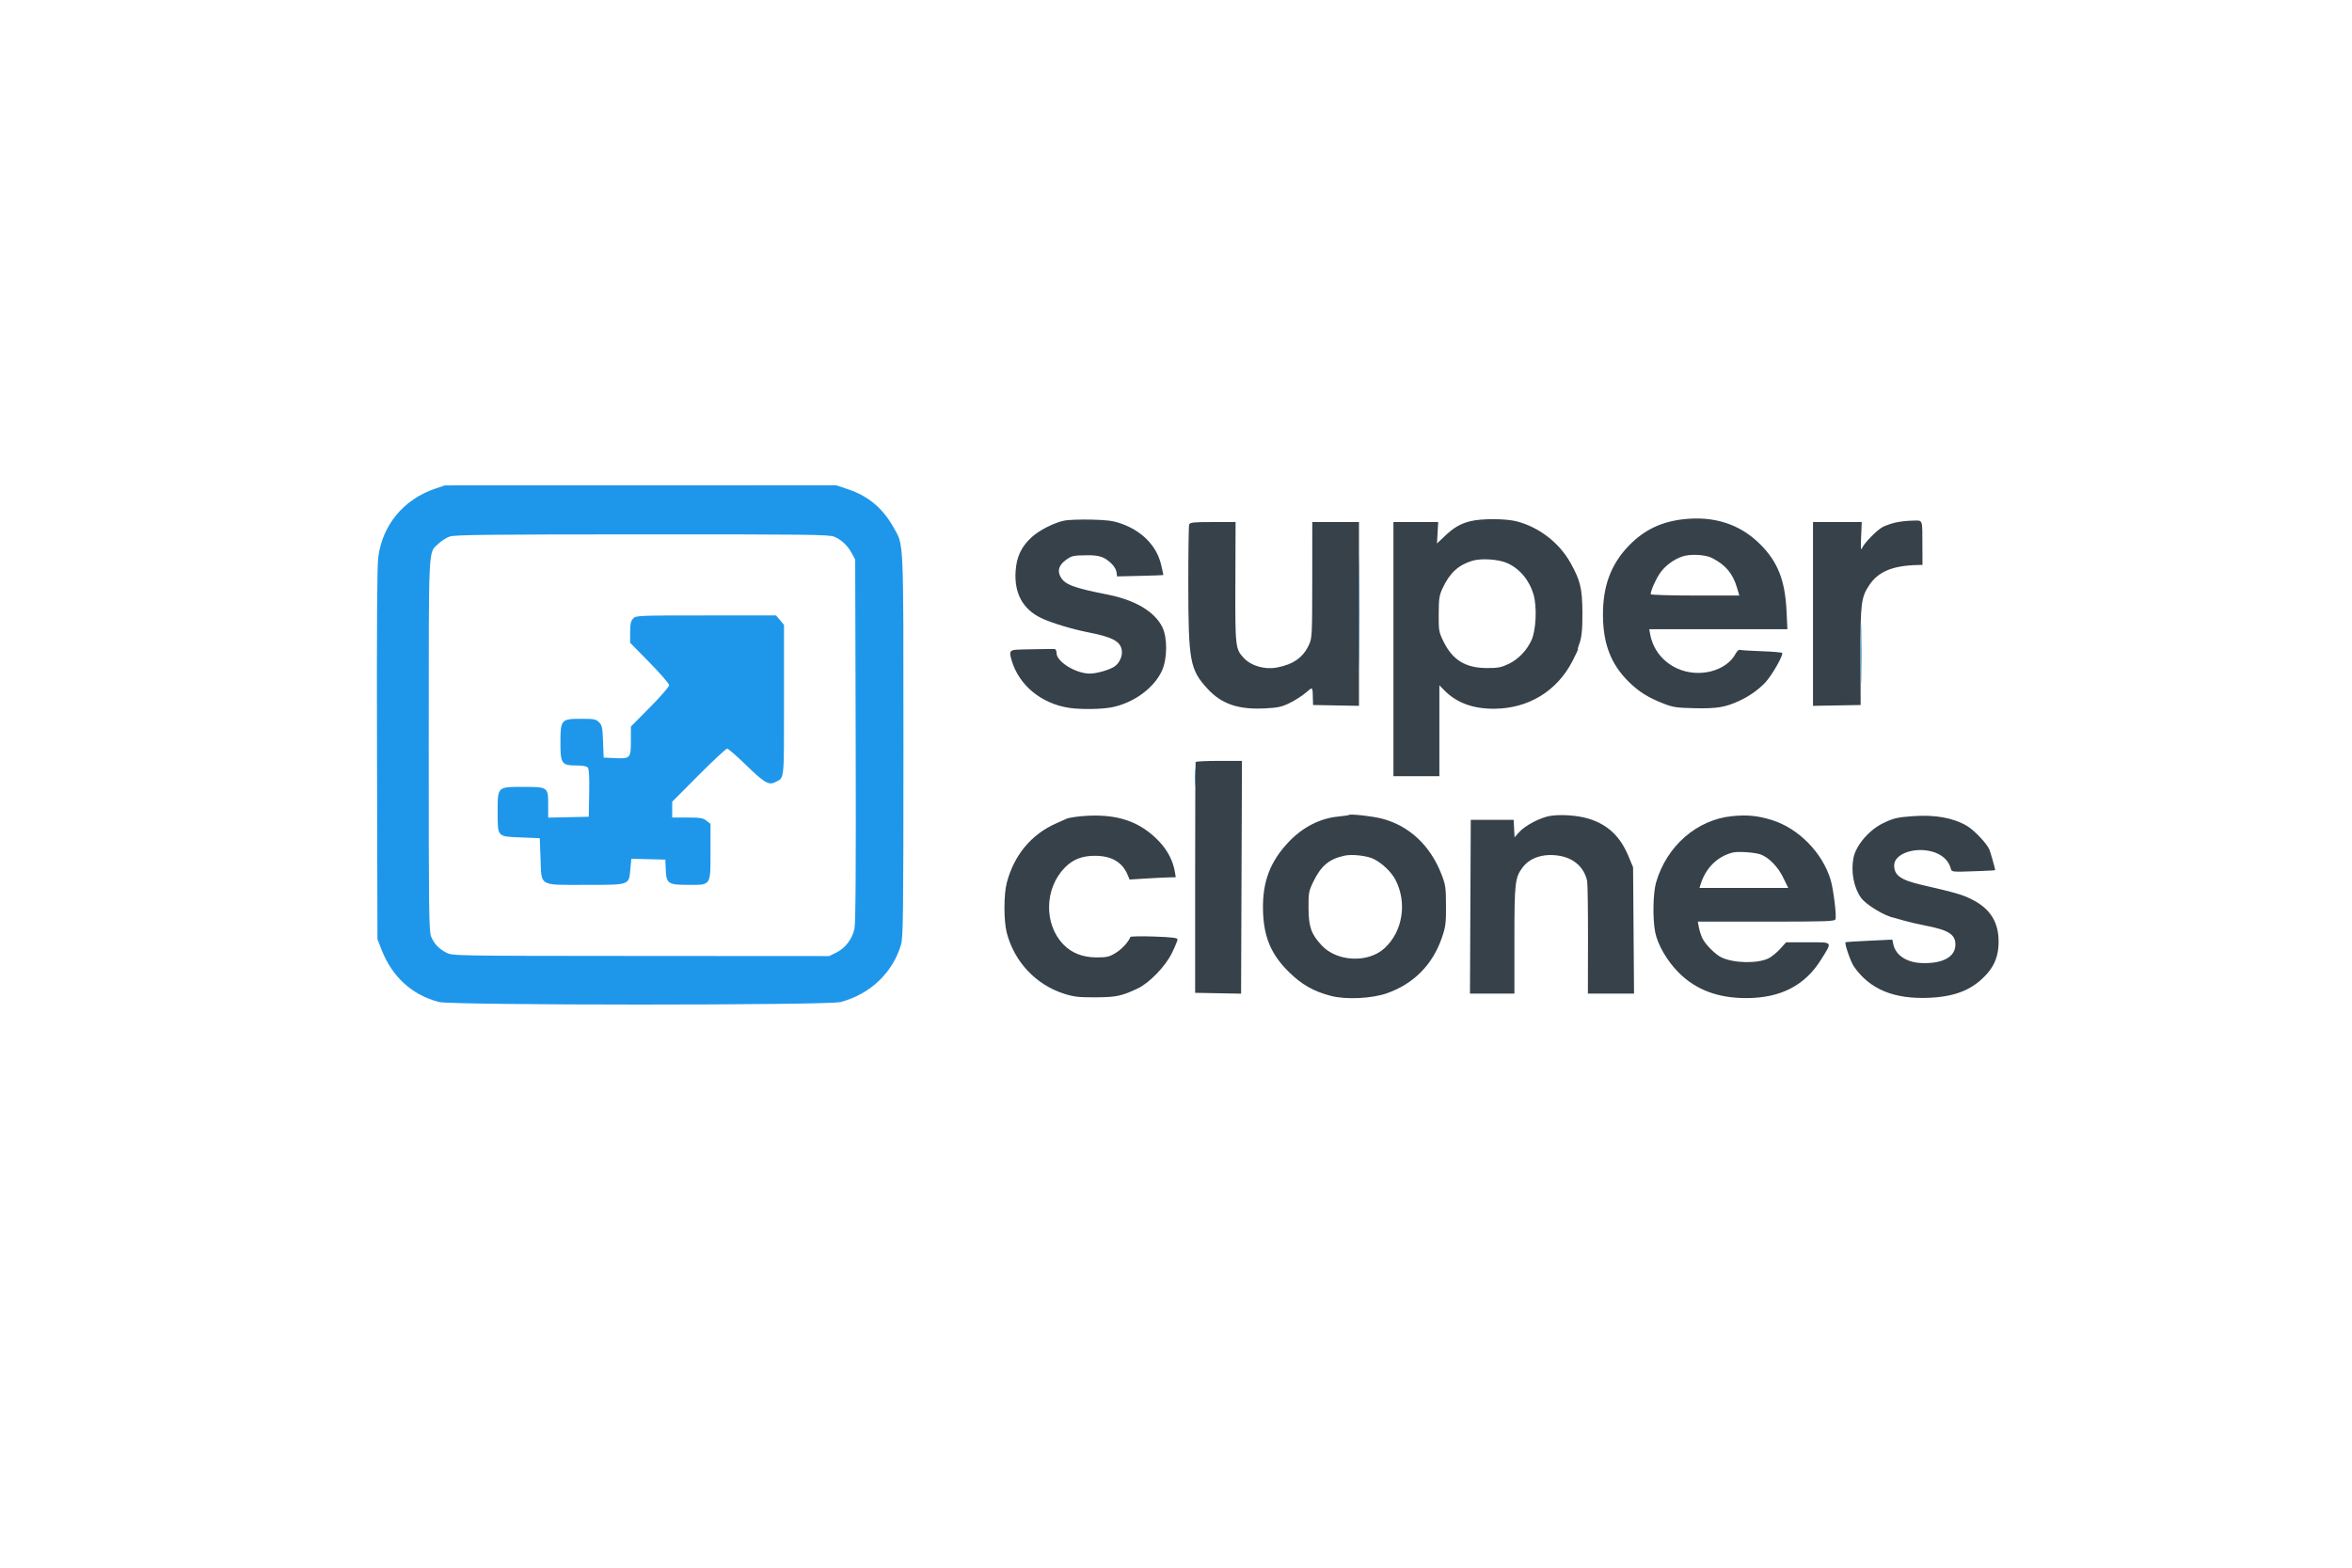
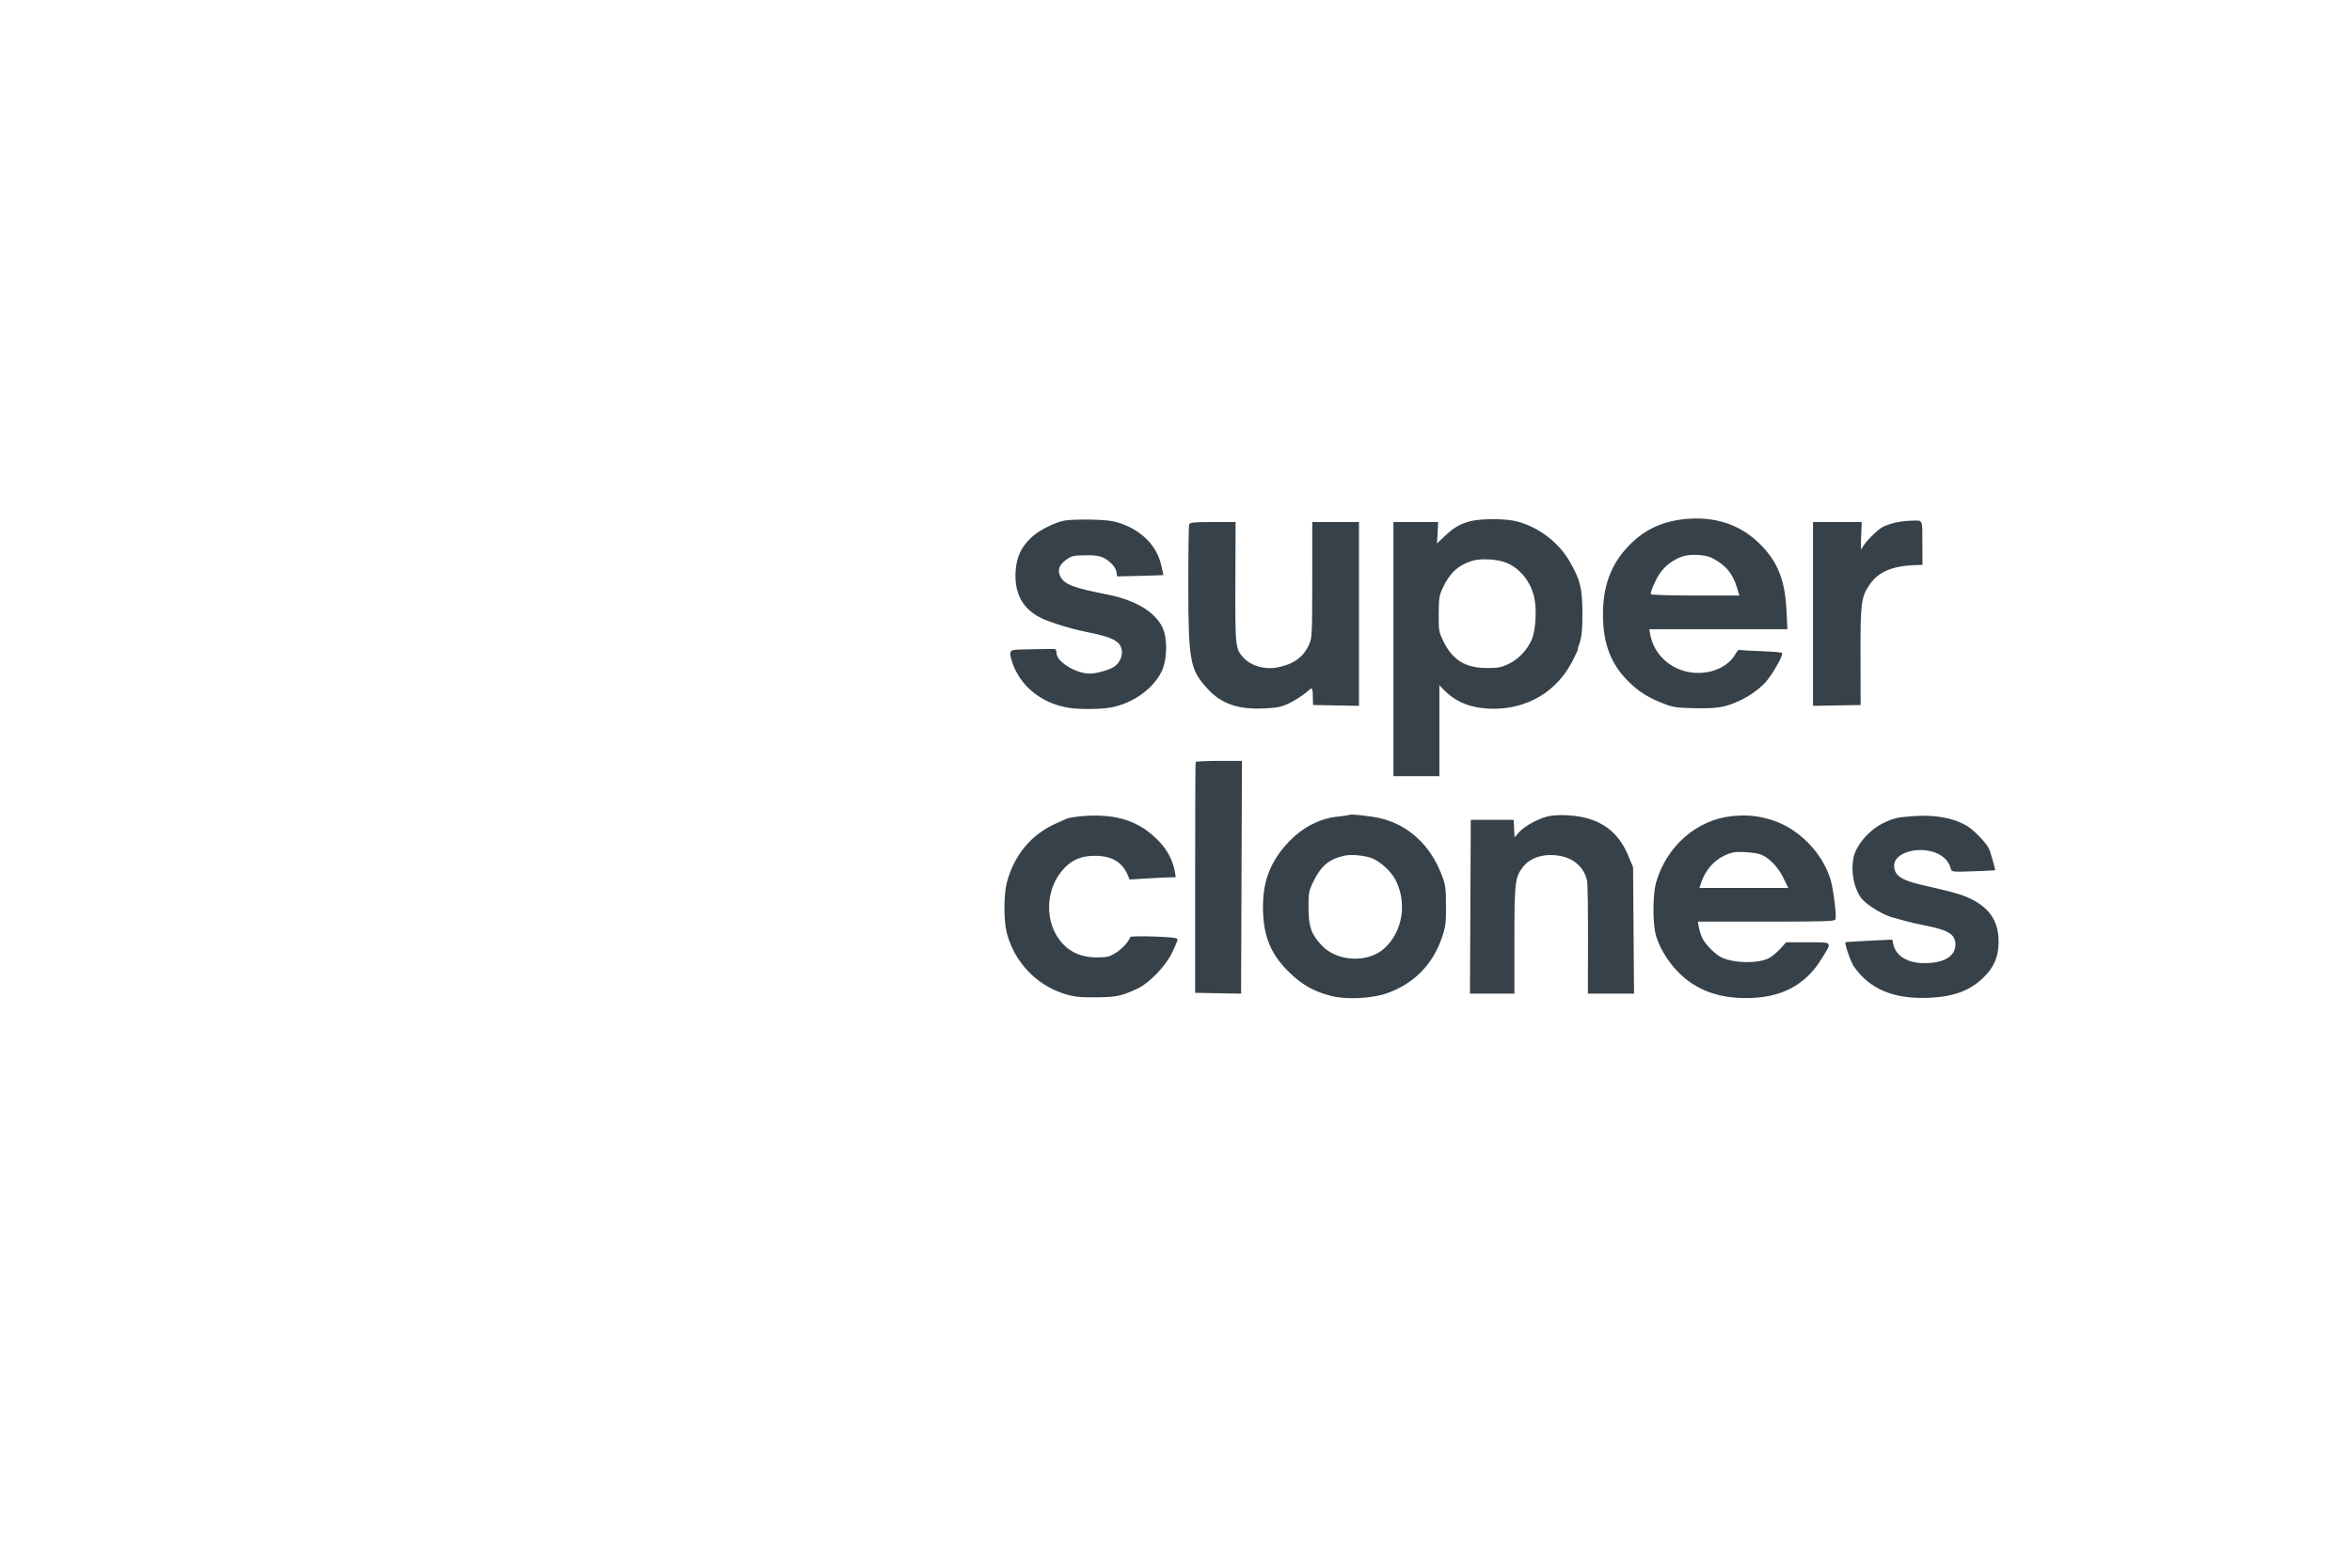
<svg xmlns="http://www.w3.org/2000/svg" width="1536" height="1024" viewBox="0 0 1536 1024" version="1.1">
-   <path d="M 283.942 319.287 C 263.556 326.237, 249.727 342.979, 247.011 364 C 246.251 369.879, 246.003 409.657, 246.206 493 L 246.500 613.500 249.100 620.179 C 256.060 638.056, 269.020 649.905, 286.632 654.492 C 295.202 656.725, 540.606 656.745, 549 654.515 C 568.282 649.390, 583.027 635.378, 588.405 617.068 C 589.828 612.224, 590 598.166, 590 487.029 C 590 349.180, 590.340 356.664, 583.530 344.488 C 576.482 331.884, 567.100 324.033, 553.715 319.540 L 546.147 317 418.324 317.026 L 290.500 317.052 283.942 319.287 M 887.468 399.500 C 887.468 431.400, 887.595 444.595, 887.749 428.821 C 887.904 413.048, 887.904 386.948, 887.750 370.821 C 887.595 354.695, 887.468 367.600, 887.468 399.500 M 293.625 350.469 C 291.493 351.229, 288.248 353.306, 286.413 355.084 C 279.551 361.735, 280.024 352.069, 279.988 486.358 C 279.959 594.643, 280.127 608.369, 281.525 611.715 C 283.543 616.544, 286.500 619.675, 291.500 622.275 C 295.486 624.347, 295.944 624.355, 418.500 624.427 L 541.500 624.500 546.218 622.177 C 552.065 619.296, 556.566 613.359, 558.021 606.607 C 558.797 603.007, 559.030 566.674, 558.811 483.500 L 558.500 365.500 556.342 361.500 C 553.587 356.395, 549.498 352.523, 544.782 350.553 C 541.488 349.177, 527.185 349.005, 419.282 349.044 C 318.302 349.080, 296.838 349.324, 293.625 350.469 M 1215.447 427 C 1215.447 444.875, 1215.582 452.188, 1215.748 443.250 C 1215.914 434.313, 1215.914 419.688, 1215.748 410.750 C 1215.582 401.813, 1215.447 409.125, 1215.447 427 M 413.405 404.105 C 411.924 405.741, 411.500 407.727, 411.500 413.024 L 411.500 419.838 424.250 432.823 C 431.262 439.965, 437 446.600, 437 447.568 C 437 448.536, 431.375 455.013, 424.500 461.961 L 412 474.595 412 483.606 C 412 495.274, 411.669 495.653, 401.861 495.201 L 394.221 494.850 393.835 484.427 C 393.495 475.228, 393.185 473.741, 391.192 471.753 C 389.162 469.727, 387.968 469.502, 379.366 469.515 C 366.467 469.536, 366 470.081, 366 485.111 C 366 498.846, 366.805 500, 376.378 500 C 380.590 500, 383.145 500.470, 383.904 501.385 C 384.688 502.329, 384.965 507.654, 384.777 518.135 L 384.500 533.500 371.250 533.779 L 358 534.058 358 525.684 C 358 514.098, 357.863 514, 341.671 514 C 324.709 514, 325 513.715, 325 530.309 C 325 546.893, 324.521 546.366, 340.166 547 L 352.500 547.500 353 560.842 C 353.690 579.256, 351.531 578, 382.500 578 C 411.491 578, 410.702 578.278, 411.672 567.719 L 412.295 560.937 423.398 561.219 L 434.500 561.500 434.775 568 C 435.165 577.238, 436.296 578, 449.611 578 C 464.505 578, 464 578.769, 464 556.073 L 464 538.145 461.365 536.073 C 459.104 534.294, 457.331 534, 448.865 534 L 439 534 439 528.833 L 439 523.666 456.259 506.333 C 465.751 496.800, 474.128 489, 474.875 489 C 475.621 489, 481.273 493.921, 487.434 499.935 C 498.967 511.194, 502.118 513.048, 506.157 510.957 C 512.411 507.718, 512 511.481, 512 457.422 L 512 408.153 509.411 405.077 L 506.822 402 461.066 402 C 415.819 402, 415.289 402.023, 413.405 404.105 M 780.360 508 C 780.360 513.225, 780.529 515.362, 780.735 512.750 C 780.941 510.137, 780.941 505.863, 780.735 503.250 C 780.529 500.637, 780.360 502.775, 780.360 508" stroke="none" fill="#1e97eb" fill-rule="evenodd" />
  <path d="M 1099.388 339.161 C 1084.913 340.789, 1073.721 346.177, 1063.935 356.228 C 1051.962 368.525, 1046.615 382.996, 1046.838 402.500 C 1047.047 420.739, 1052.106 433.786, 1063.318 444.998 C 1070.061 451.741, 1076.256 455.640, 1086.604 459.655 C 1092.666 462.007, 1095.133 462.364, 1107 462.602 C 1121.305 462.889, 1126.681 462, 1135.678 457.858 C 1142.431 454.750, 1148.155 450.730, 1152.841 445.805 C 1157.149 441.278, 1164.921 427.587, 1163.812 426.479 C 1163.443 426.110, 1157.372 425.607, 1150.320 425.362 C 1143.269 425.116, 1136.941 424.725, 1136.258 424.492 C 1135.575 424.259, 1134.377 425.291, 1133.597 426.784 C 1127.497 438.461, 1109.387 443.092, 1095.238 436.593 C 1085.862 432.286, 1079.475 424.172, 1077.648 414.250 L 1077.050 411 1122.162 411 L 1167.275 411 1166.721 399.250 C 1165.771 379.058, 1161.030 367.011, 1149.505 355.500 C 1136.406 342.416, 1119.486 336.900, 1099.388 339.161 M 695.108 340.035 C 688.387 341.426, 678.628 346.380, 673.750 350.876 C 667.012 357.087, 663.905 363.626, 663.267 372.938 C 662.259 387.640, 668.014 398.081, 680.319 403.874 C 686.784 406.917, 700.280 410.996, 710.500 412.995 C 726.304 416.087, 731.492 418.775, 732.551 424.422 C 733.285 428.334, 731.131 433.213, 727.669 435.481 C 724.388 437.631, 716.125 439.977, 711.788 439.989 C 702.640 440.016, 690 432.248, 690 426.600 C 690 425.170, 689.438 423.974, 688.750 423.943 C 686.254 423.830, 665.447 424.203, 663.482 424.396 C 659.399 424.798, 659.023 425.709, 660.646 431.272 C 665.418 447.631, 680.108 459.714, 698.500 462.407 C 705.921 463.494, 719.458 463.303, 726 462.019 C 740.245 459.223, 753.544 449.560, 758.783 438.198 C 762.342 430.481, 762.500 416.731, 759.112 409.732 C 754.213 399.611, 741.490 391.987, 723.566 388.431 C 700.764 383.908, 695.290 381.825, 692.504 376.615 C 690.415 372.708, 691.569 369.118, 695.955 365.875 C 699.840 363.003, 700.899 362.762, 710 362.680 C 718.125 362.606, 721.565 363.838, 726.212 368.485 C 727.680 369.953, 729.021 372.357, 729.191 373.827 L 729.500 376.500 744.500 376.156 C 752.750 375.967, 759.592 375.725, 759.705 375.618 C 759.818 375.511, 759.129 372.280, 758.175 368.439 C 755.165 356.327, 745.648 346.694, 732 341.943 C 726.793 340.131, 722.915 339.626, 712.500 339.403 C 705.350 339.251, 697.524 339.535, 695.108 340.035 M 960.487 340.388 C 953.806 342.012, 949.518 344.492, 943.467 350.230 L 938.434 355.003 938.830 348.001 L 939.226 341 924.613 341 L 910 341 910 424 L 910 507 925 507 L 940 507 940 477.310 L 940 447.620 943.045 450.735 C 951.209 459.085, 961.866 463.037, 975.960 462.942 C 998.103 462.793, 1016.734 451.464, 1026.805 432.024 C 1029.092 427.611, 1030.757 424, 1030.506 424 C 1030.255 424, 1030.541 422.762, 1031.143 421.250 C 1032.903 416.821, 1033.505 411.194, 1033.417 400 C 1033.292 384.225, 1032.078 379.196, 1025.593 367.600 C 1018.271 354.506, 1005.090 344.342, 990.505 340.543 C 983.475 338.712, 967.719 338.631, 960.487 340.388 M 1237.500 341.406 C 1234.750 342.085, 1231.150 343.362, 1229.500 344.242 C 1225.688 346.276, 1217.429 354.723, 1216.047 358 C 1215.242 359.909, 1215.093 358.193, 1215.416 350.750 L 1215.839 341 1199.920 341 L 1184 341 1184 401.025 L 1184 461.051 1199.556 460.775 L 1215.111 460.500 1215.030 428.743 C 1214.940 393.999, 1215.419 390.144, 1220.818 382.106 C 1226.748 373.276, 1236.130 369.411, 1252.500 369.055 L 1255.500 368.990 1255.443 356.745 C 1255.356 338.291, 1256.037 339.986, 1248.750 340.085 C 1245.313 340.132, 1240.250 340.726, 1237.500 341.406 M 776.607 342.582 C 776.273 343.452, 776.016 361.114, 776.035 381.832 C 776.081 431.904, 777.112 437.477, 788.638 449.943 C 797.874 459.932, 808.827 463.639, 826.348 462.704 C 834.652 462.260, 837.161 461.703, 842.348 459.149 C 845.732 457.483, 850.413 454.483, 852.750 452.482 C 857.484 448.430, 857.191 448.146, 857.412 457 L 857.500 460.500 872.500 460.775 L 887.500 461.050 887.500 401.025 L 887.500 341.001 872.250 341 L 857 341 856.978 378.750 C 856.957 414.563, 856.852 416.731, 854.919 421 C 851.125 429.383, 844.712 433.969, 833.924 436.014 C 825.989 437.519, 817.104 434.979, 812.298 429.831 C 806.757 423.898, 806.632 422.769, 806.772 380.250 L 806.902 341 792.058 341 C 779.445 341, 777.123 341.238, 776.607 342.582 M 1098.703 363.471 C 1092.738 365.553, 1087.412 369.541, 1084.030 374.457 C 1081.231 378.524, 1078 385.849, 1078 388.126 C 1078 388.607, 1091.026 389, 1106.946 389 L 1135.892 389 1134.362 383.847 C 1131.595 374.531, 1126.951 369.024, 1118 364.446 C 1113.637 362.214, 1103.737 361.714, 1098.703 363.471 M 961.500 366.292 C 952.432 369.044, 946.812 374.202, 942.208 384 C 939.912 388.884, 939.616 390.791, 939.561 401.018 C 939.503 412.028, 939.642 412.823, 942.720 419.080 C 948.656 431.144, 957.052 436.293, 970.892 436.355 C 978.210 436.388, 980.349 435.991, 985.163 433.707 C 991.533 430.686, 997.199 424.779, 1000.231 418 C 1003.149 411.475, 1003.816 396.319, 1001.531 388.457 C 998.766 378.946, 992.481 371.431, 984.235 367.775 C 978.575 365.266, 967.305 364.531, 961.500 366.292 M 780.809 497.750 C 780.639 498.163, 780.500 532.250, 780.500 573.500 L 780.500 648.500 795.500 648.775 L 810.500 649.049 810.784 573.025 L 811.069 497 796.093 497 C 787.857 497, 780.979 497.337, 780.809 497.750 M 706.644 533.103 C 702.323 533.473, 697.823 534.210, 696.644 534.742 C 695.465 535.273, 692.250 536.711, 689.500 537.938 C 673.411 545.115, 662.254 558.585, 657.500 576.573 C 655.466 584.270, 655.460 601.578, 657.489 609.328 C 662.458 628.306, 676.565 643.270, 695 649.120 C 701.369 651.141, 704.461 651.490, 715.500 651.436 C 728.954 651.370, 732.303 650.667, 742.974 645.666 C 750.548 642.117, 761.091 631.205, 765.317 622.544 C 767.343 618.392, 769 614.386, 769 613.642 C 769 612.590, 765.625 612.169, 753.750 611.740 C 745.362 611.438, 738.357 611.576, 738.183 612.047 C 736.995 615.255, 732.741 619.884, 728.666 622.403 C 724.422 625.027, 722.971 625.368, 716.071 625.368 C 707.068 625.368, 699.773 622.491, 694.330 616.793 C 681.664 603.534, 682.098 580.415, 695.265 566.846 C 700.557 561.393, 706.563 559, 714.956 559 C 725.907 559, 732.918 563.080, 736.435 571.500 L 737.688 574.500 748.094 573.856 C 753.817 573.502, 760.598 573.164, 763.163 573.106 L 767.826 573 767.319 569.788 C 766.208 562.738, 762.726 555.818, 757.388 550.052 C 744.752 536.404, 729.112 531.180, 706.644 533.103 M 880.980 532.311 C 880.716 532.552, 877.552 533.026, 873.948 533.364 C 862.252 534.462, 850.889 540.235, 841.872 549.662 C 829.516 562.580, 824.439 575.848, 824.813 594.247 C 825.169 611.822, 829.989 623.389, 841.766 634.928 C 850.216 643.208, 857.787 647.515, 869.116 650.488 C 879.041 653.092, 895.991 652.275, 905.977 648.711 C 923.369 642.504, 935.589 630.094, 941.634 612.500 C 944.100 605.322, 944.376 603.165, 944.322 591.500 C 944.266 579.559, 944.021 577.884, 941.313 570.944 C 933.983 552.158, 920.255 539.348, 902.500 534.726 C 896.416 533.141, 881.860 531.508, 880.980 532.311 M 1012.373 532.938 C 1005.955 533.956, 995.852 539.266, 992.014 543.637 L 989.099 546.957 988.799 541.229 L 988.500 535.500 974.500 535.500 L 960.500 535.500 960.242 592.250 L 959.983 649 974.492 649 L 989 649 989 614.159 C 989 576.384, 989.372 573.134, 994.467 566.454 C 999.297 560.122, 1008.124 557.332, 1018.197 558.954 C 1027.886 560.515, 1034.641 566.631, 1036.503 575.531 C 1036.844 577.164, 1037.094 594.362, 1037.057 613.750 L 1036.990 649 1052.056 649 L 1067.121 649 1066.810 607.750 L 1066.500 566.500 1063.477 559.227 C 1058.107 546.308, 1050.014 538.662, 1037.631 534.808 C 1030.573 532.611, 1019.566 531.796, 1012.373 532.938 M 1131.301 533.079 C 1108.189 535.351, 1088.361 552.638, 1081.499 576.500 C 1079.520 583.380, 1079.218 600.264, 1080.921 608.835 C 1082.546 617.018, 1088.568 627.464, 1096.011 635.011 C 1107.306 646.464, 1121.807 651.984, 1140.500 651.948 C 1163.010 651.903, 1178.874 643.659, 1189.468 626.500 C 1196.712 614.768, 1197.294 615.498, 1180.698 615.513 L 1166.424 615.525 1162.530 619.835 C 1160.389 622.205, 1157.031 624.949, 1155.068 625.931 C 1147.979 629.480, 1132.637 629.246, 1124.385 625.462 C 1120.360 623.617, 1113.647 616.889, 1111.693 612.743 C 1110.853 610.959, 1109.853 607.813, 1109.472 605.750 L 1108.777 602 1153.420 602 C 1193.357 602, 1198.127 601.832, 1198.675 600.405 C 1199.486 598.291, 1197.319 580.711, 1195.504 574.679 C 1190.169 556.953, 1174.554 541.059, 1157.157 535.646 C 1148.054 532.814, 1141.059 532.119, 1131.301 533.079 M 1249 533.124 C 1238.993 533.859, 1236.524 534.445, 1229.828 537.676 C 1220.610 542.122, 1212.003 552.214, 1210.414 560.438 C 1208.691 569.354, 1210.599 579.551, 1215.246 586.267 C 1218.423 590.859, 1230.692 598.327, 1237 599.508 C 1237.275 599.560, 1239.975 600.334, 1243 601.228 C 1246.025 602.122, 1252.550 603.639, 1257.500 604.599 C 1272.575 607.522, 1277 610.344, 1277 617.033 C 1277 625.005, 1268.767 629.537, 1255.130 629.071 C 1245.215 628.732, 1238.050 624.057, 1236.478 616.901 L 1235.787 613.754 1220.644 614.476 C 1212.315 614.874, 1205.392 615.300, 1205.259 615.424 C 1204.432 616.196, 1208.542 628.151, 1210.718 631.302 C 1220.986 646.168, 1236.870 652.772, 1259.890 651.745 C 1277.429 650.963, 1288.717 646.235, 1297.821 635.859 C 1302.656 630.348, 1304.983 624.190, 1305.193 616.345 C 1305.553 602.960, 1300.226 593.953, 1288.301 587.782 C 1281.873 584.455, 1277.834 583.268, 1255 577.992 C 1241.296 574.825, 1237 571.782, 1237 565.240 C 1237 557.700, 1250.422 552.946, 1262.114 556.345 C 1268.043 558.068, 1272.160 561.671, 1273.719 566.500 C 1274.800 569.851, 1273.100 569.630, 1292.750 568.966 C 1298.388 568.775, 1303 568.502, 1303 568.358 C 1303 567.555, 1300.041 557.113, 1299.210 554.985 C 1297.717 551.160, 1289.294 542.256, 1284.524 539.461 C 1275.429 534.131, 1263.724 532.043, 1249 533.124 M 1131.500 556.885 C 1121.450 559.467, 1113.883 567.007, 1110.561 577.750 L 1109.865 580 1138.852 580 L 1167.839 580 1164.495 573.129 C 1161.120 566.194, 1155.282 560.198, 1149.919 558.159 C 1146.260 556.768, 1134.990 555.989, 1131.500 556.885 M 878 558.920 C 868.022 561.082, 862.675 565.567, 857.638 576 C 854.719 582.046, 854.503 583.233, 854.543 593 C 854.593 605.276, 856.255 610.067, 863.004 617.389 C 873.104 628.346, 893.651 629.243, 904.379 619.196 C 916.043 608.274, 918.992 589.844, 911.461 574.937 C 908.857 569.782, 902.933 564.021, 897.295 561.162 C 892.935 558.950, 883.123 557.810, 878 558.920" stroke="none" fill="#364149" fill-rule="evenodd" />
</svg>